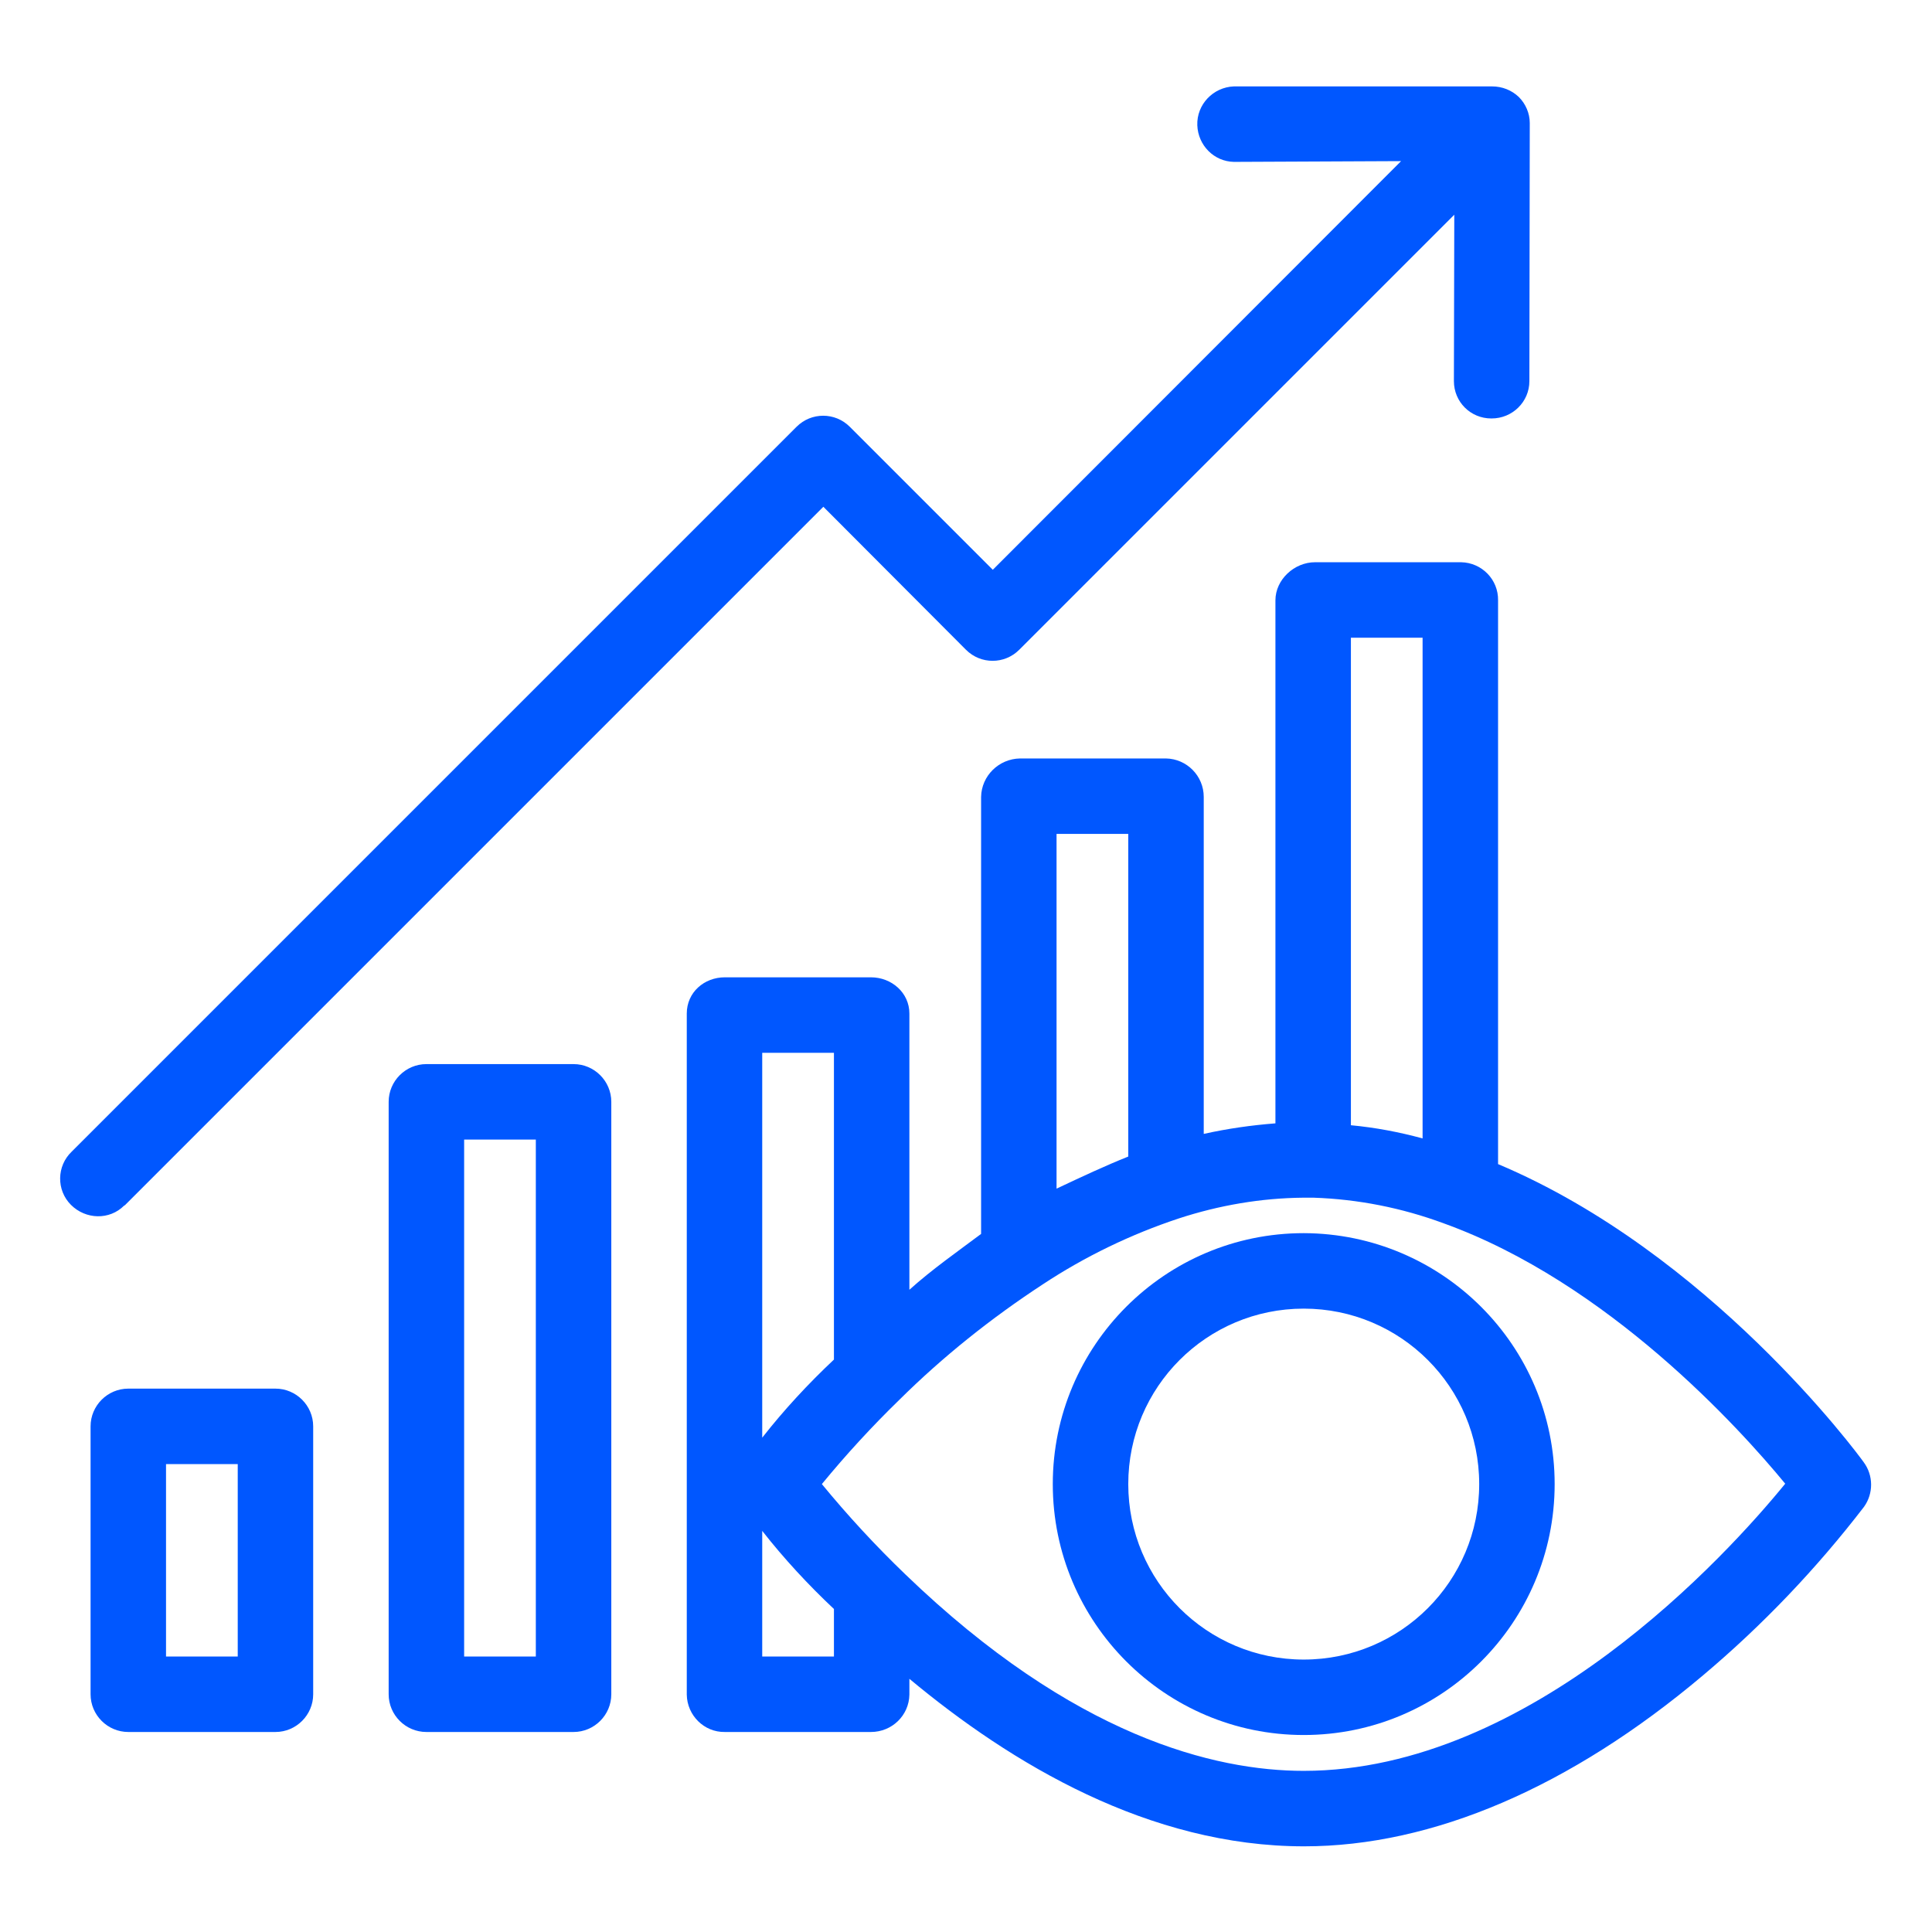
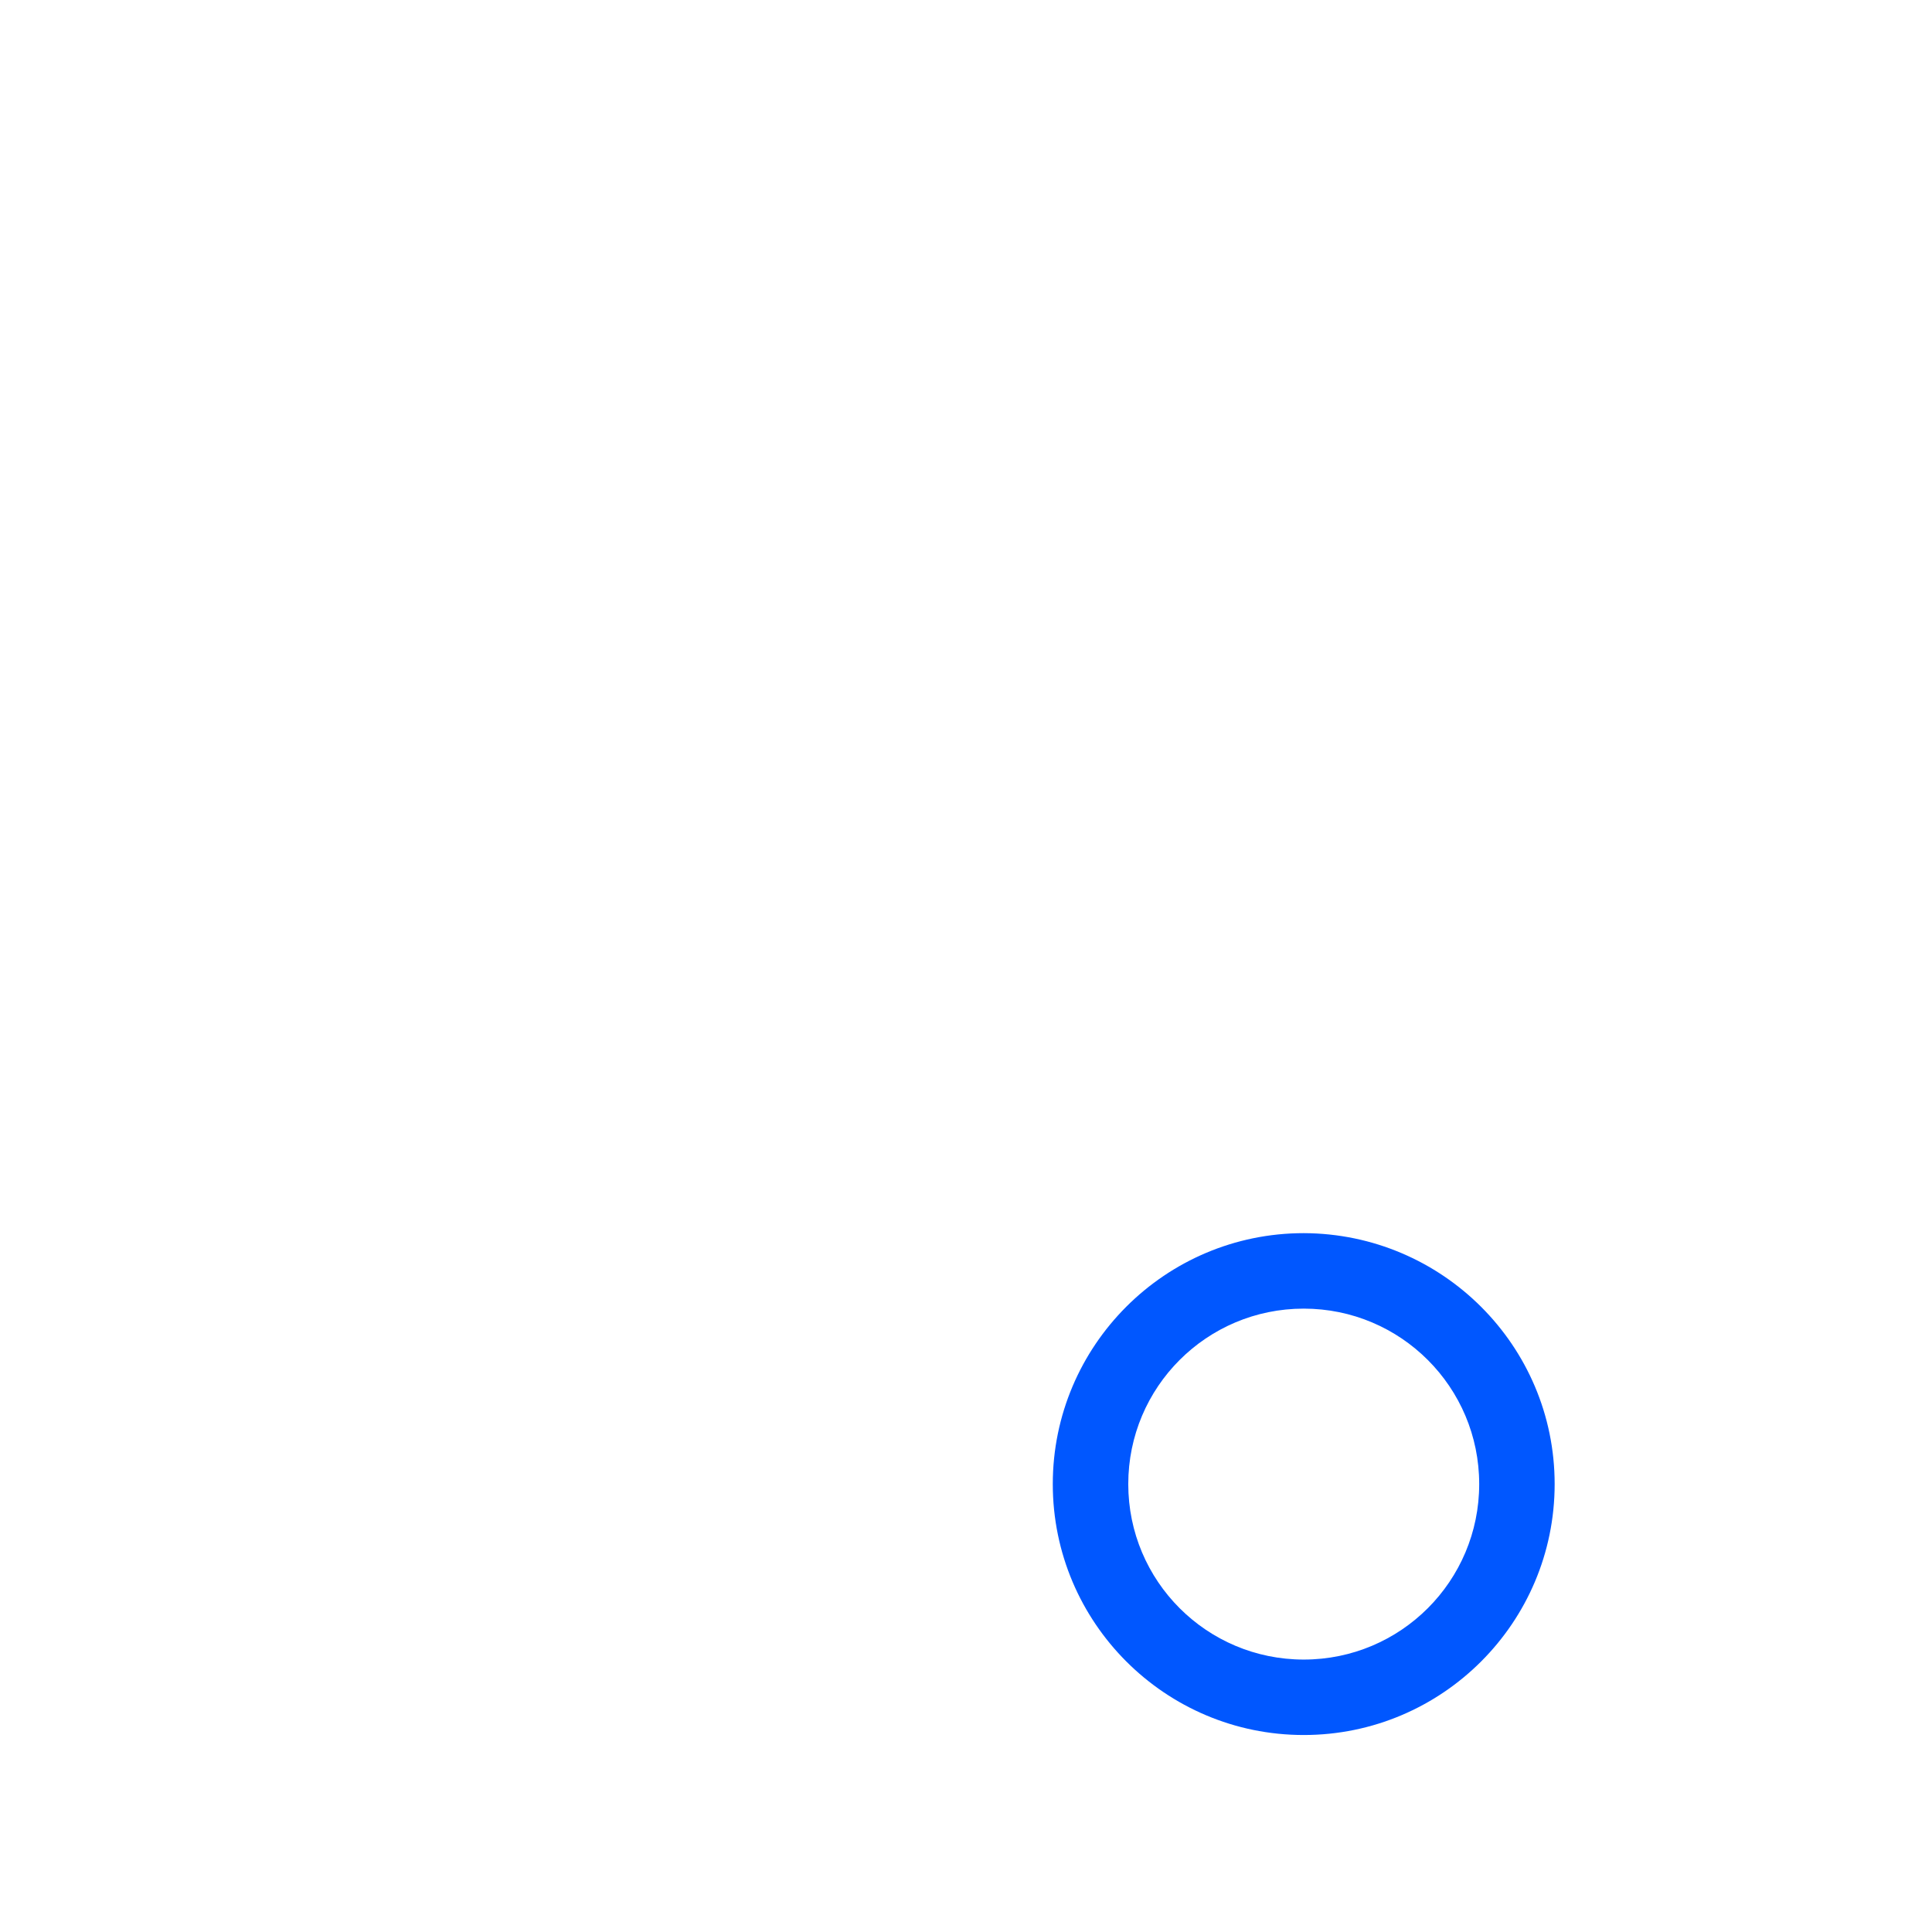
<svg xmlns="http://www.w3.org/2000/svg" width="76" height="76" viewBox="0 0 76 76" fill="none">
  <g id="Market Vision">
-     <path id="Vector" d="M22.562 41.859H16.773C15.957 41.859 15.289 42.527 15.289 43.343V66.648C15.289 67.465 15.957 68.132 16.773 68.132H22.562C23.379 68.132 24.047 67.465 24.047 66.648V43.343C24.047 42.527 23.379 41.859 22.562 41.859ZM21.078 65.164H18.258V44.828H21.078V65.164ZM10.836 54.625H5.047C4.231 54.625 3.563 55.293 3.563 56.109V66.648C3.563 67.465 4.231 68.132 5.047 68.132H10.836C11.652 68.132 12.32 67.465 12.32 66.648V56.109C12.32 55.293 11.652 54.625 10.836 54.625ZM9.352 65.164H6.531V57.593H9.352V65.164ZM4.928 47.396L32.389 19.935L38 25.561C38.579 26.14 39.514 26.14 40.093 25.561L57.208 8.446L57.193 14.992C57.193 15.808 57.846 16.461 58.663 16.461C58.663 16.461 58.663 16.461 58.677 16.461C59.494 16.461 60.162 15.808 60.162 14.992L60.177 4.839C60.177 4.453 60.013 4.082 59.746 3.815C59.464 3.547 59.093 3.399 58.692 3.399H48.539C47.723 3.429 47.07 4.111 47.099 4.928C47.129 5.715 47.752 6.353 48.539 6.368L55.115 6.338L39.054 22.414L33.428 16.788C32.849 16.209 31.914 16.209 31.335 16.788L2.82 45.303C2.227 45.867 2.212 46.817 2.791 47.396C3.37 47.975 4.305 48.004 4.884 47.425C4.898 47.425 4.913 47.411 4.928 47.396ZM58.93 45.793V23.616C58.945 22.8 58.291 22.132 57.475 22.117H51.73C50.914 22.117 50.172 22.8 50.172 23.616V44.19C49.222 44.264 48.287 44.397 47.352 44.605V31.35C47.352 30.518 46.684 29.851 45.867 29.836H40.123C39.291 29.851 38.609 30.518 38.594 31.35V48.539C37.703 49.207 36.664 49.934 35.773 50.736V39.87C35.773 39.054 35.076 38.445 34.259 38.445H28.515C27.698 38.445 27.016 39.039 27.016 39.87V66.663C27.03 67.479 27.698 68.147 28.515 68.132H34.259C35.091 68.132 35.759 67.479 35.773 66.663V66.04C39.781 69.379 45.199 72.63 51.3 72.63C56.362 72.63 61.78 70.3 66.99 65.906C69.335 63.932 71.458 61.705 73.328 59.271C73.699 58.751 73.699 58.039 73.313 57.519C73.061 57.163 67.242 49.296 58.93 45.793ZM53.141 25.086H55.961V44.783C55.041 44.531 54.091 44.353 53.141 44.264V25.086ZM41.562 32.804H44.383V45.496C43.492 45.852 42.602 46.268 41.562 46.758V32.804ZM29.984 41.414H32.805V53.482C31.795 54.432 30.845 55.456 29.984 56.554V41.414ZM32.805 65.164H29.984V60.221C30.845 61.319 31.795 62.343 32.805 63.294V65.164ZM51.285 69.661C47.797 69.661 42.245 68.326 35.61 61.928C34.452 60.815 33.354 59.627 32.33 58.38C33.28 57.222 34.304 56.109 35.373 55.07C37.095 53.363 38.995 51.849 41.013 50.528C42.676 49.429 44.487 48.554 46.372 47.93C47.96 47.411 49.608 47.129 51.27 47.114C51.404 47.114 51.523 47.114 51.627 47.114C51.641 47.114 51.656 47.114 51.671 47.114C53.423 47.173 55.145 47.514 56.792 48.123C63.249 50.454 68.43 56.183 70.226 58.365C67.94 61.171 60.221 69.661 51.285 69.661Z" fill="#0057FF" />
    <path id="Vector_2" d="M51.285 48.509C45.837 48.509 41.414 52.933 41.414 58.38C41.414 63.828 45.837 68.251 51.285 68.251C56.733 68.251 61.156 63.828 61.156 58.38C61.156 52.933 56.733 48.524 51.285 48.509ZM51.285 65.283C47.47 65.283 44.383 62.195 44.383 58.38C44.383 54.566 47.47 51.478 51.285 51.478C55.1 51.478 58.188 54.566 58.188 58.38C58.188 62.195 55.1 65.283 51.285 65.283Z" fill="#0057FF" />
  </g>
</svg>